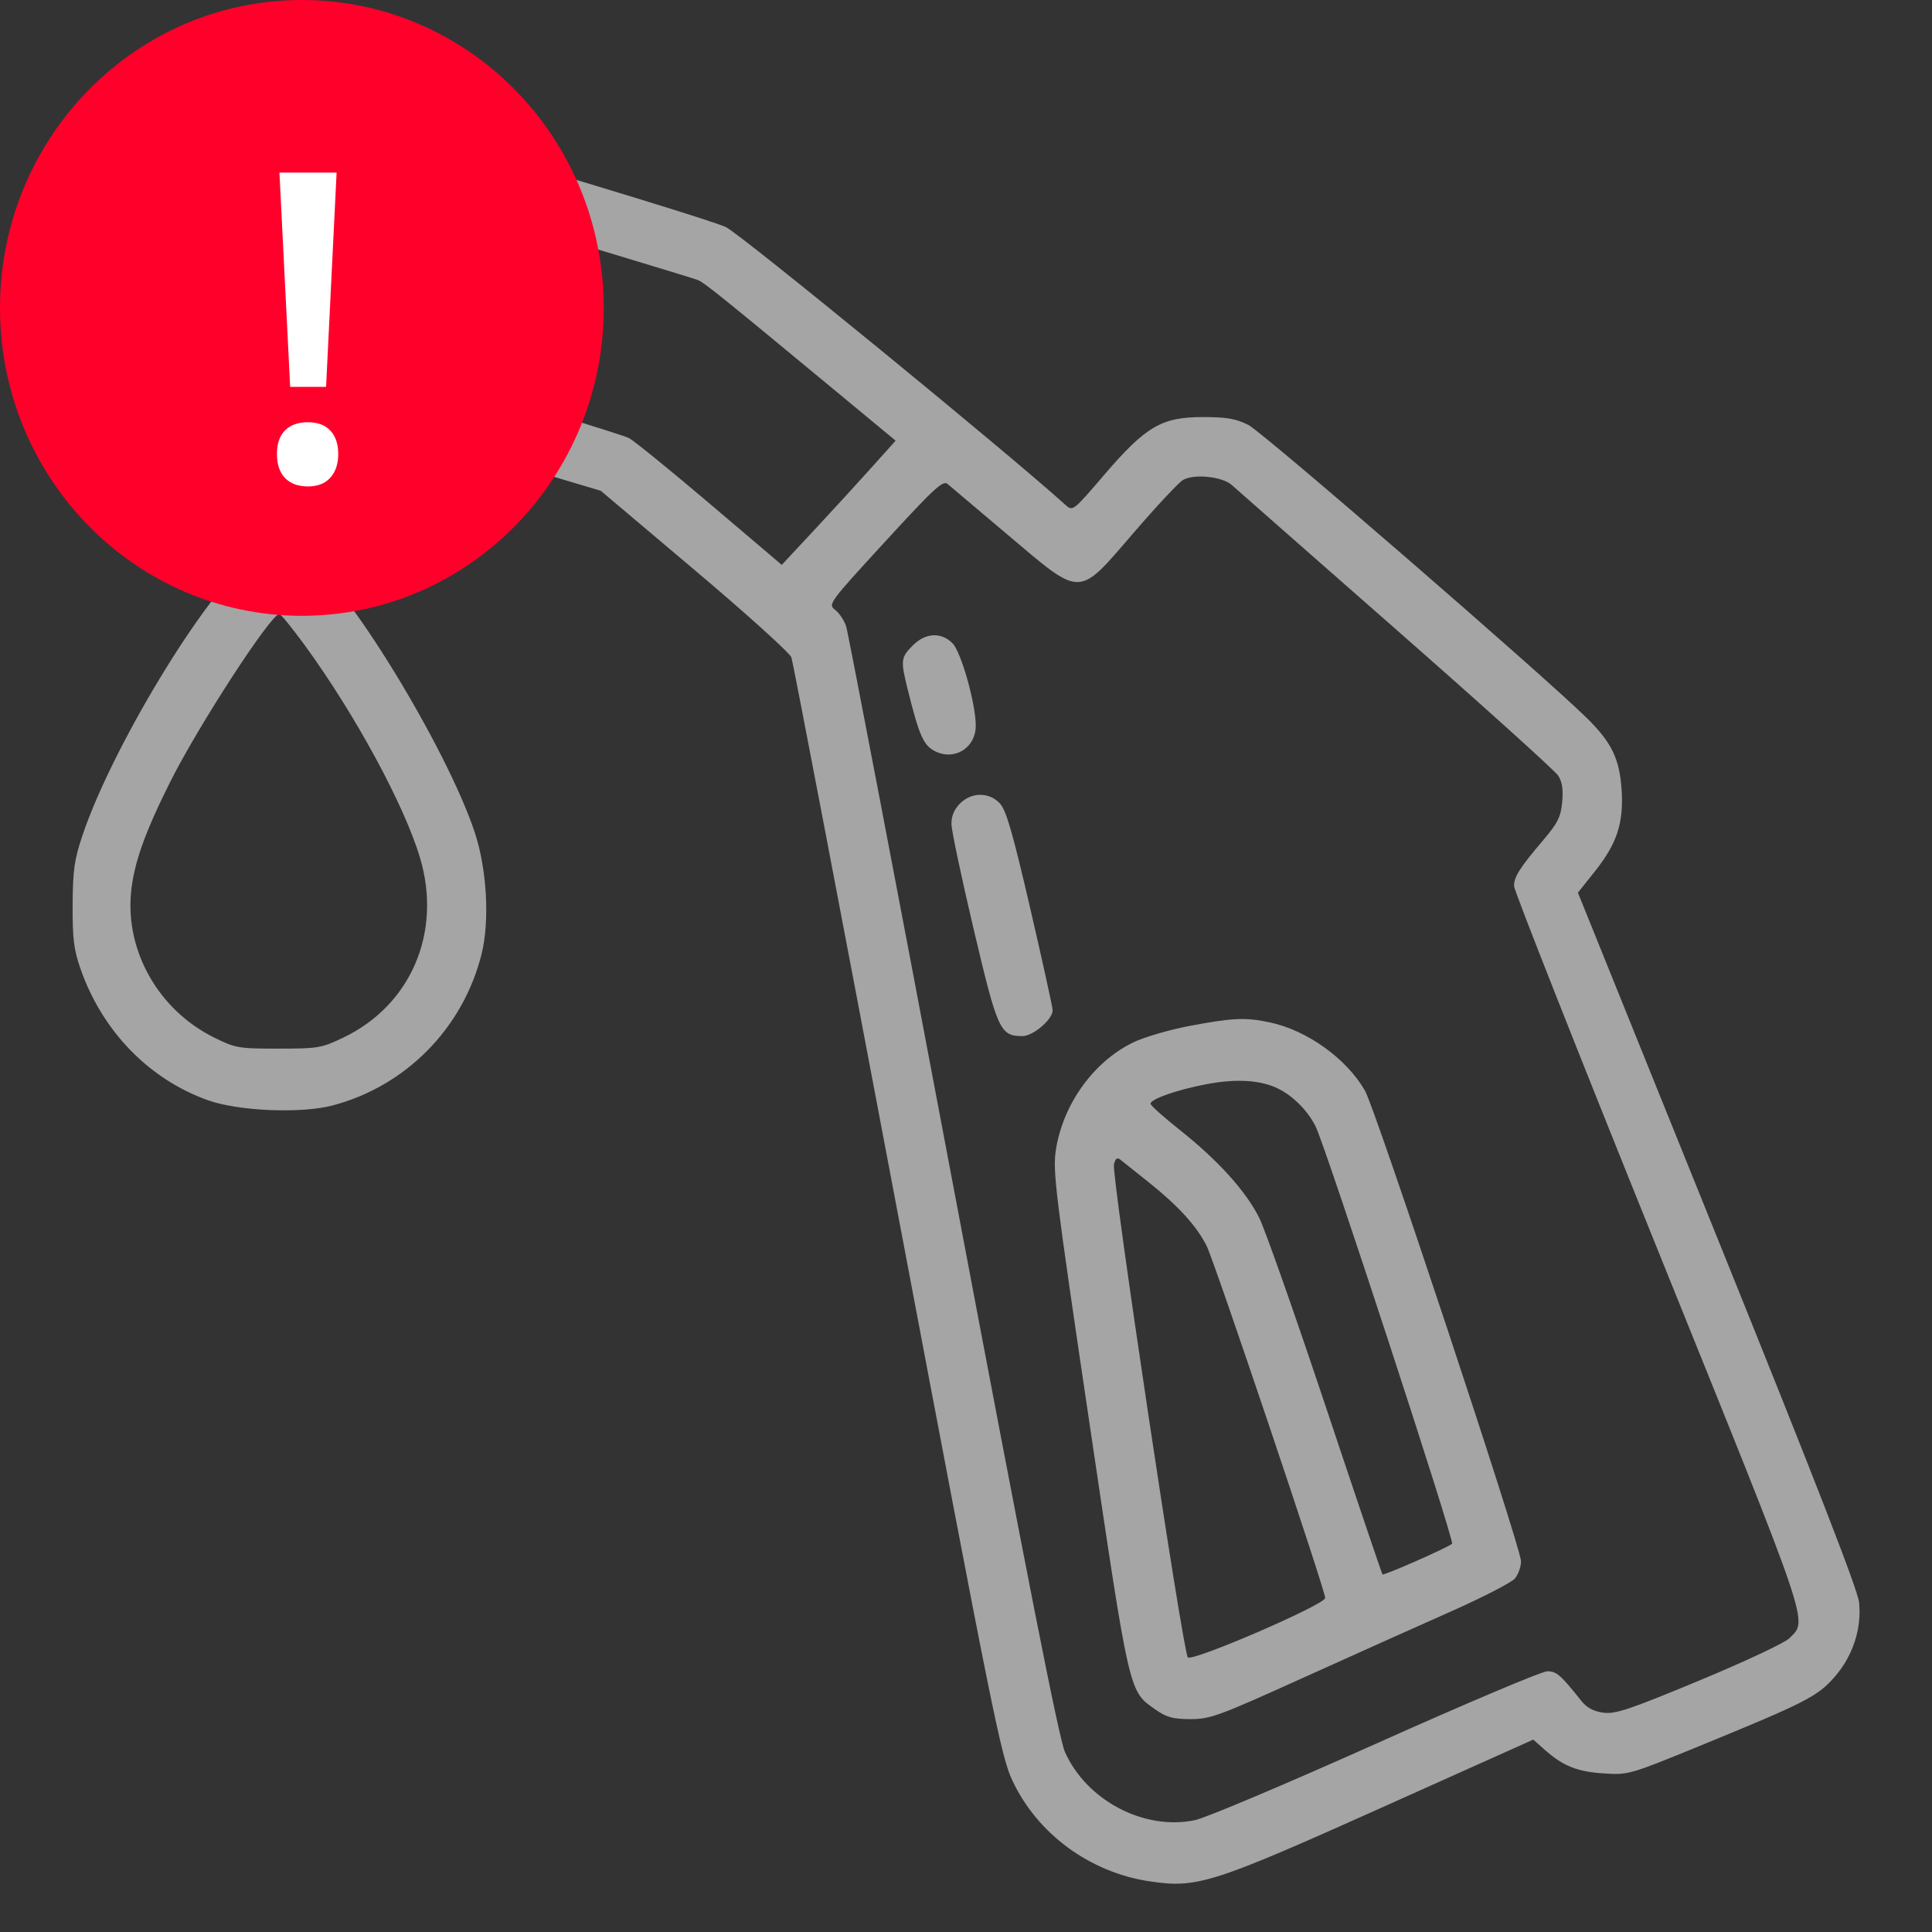
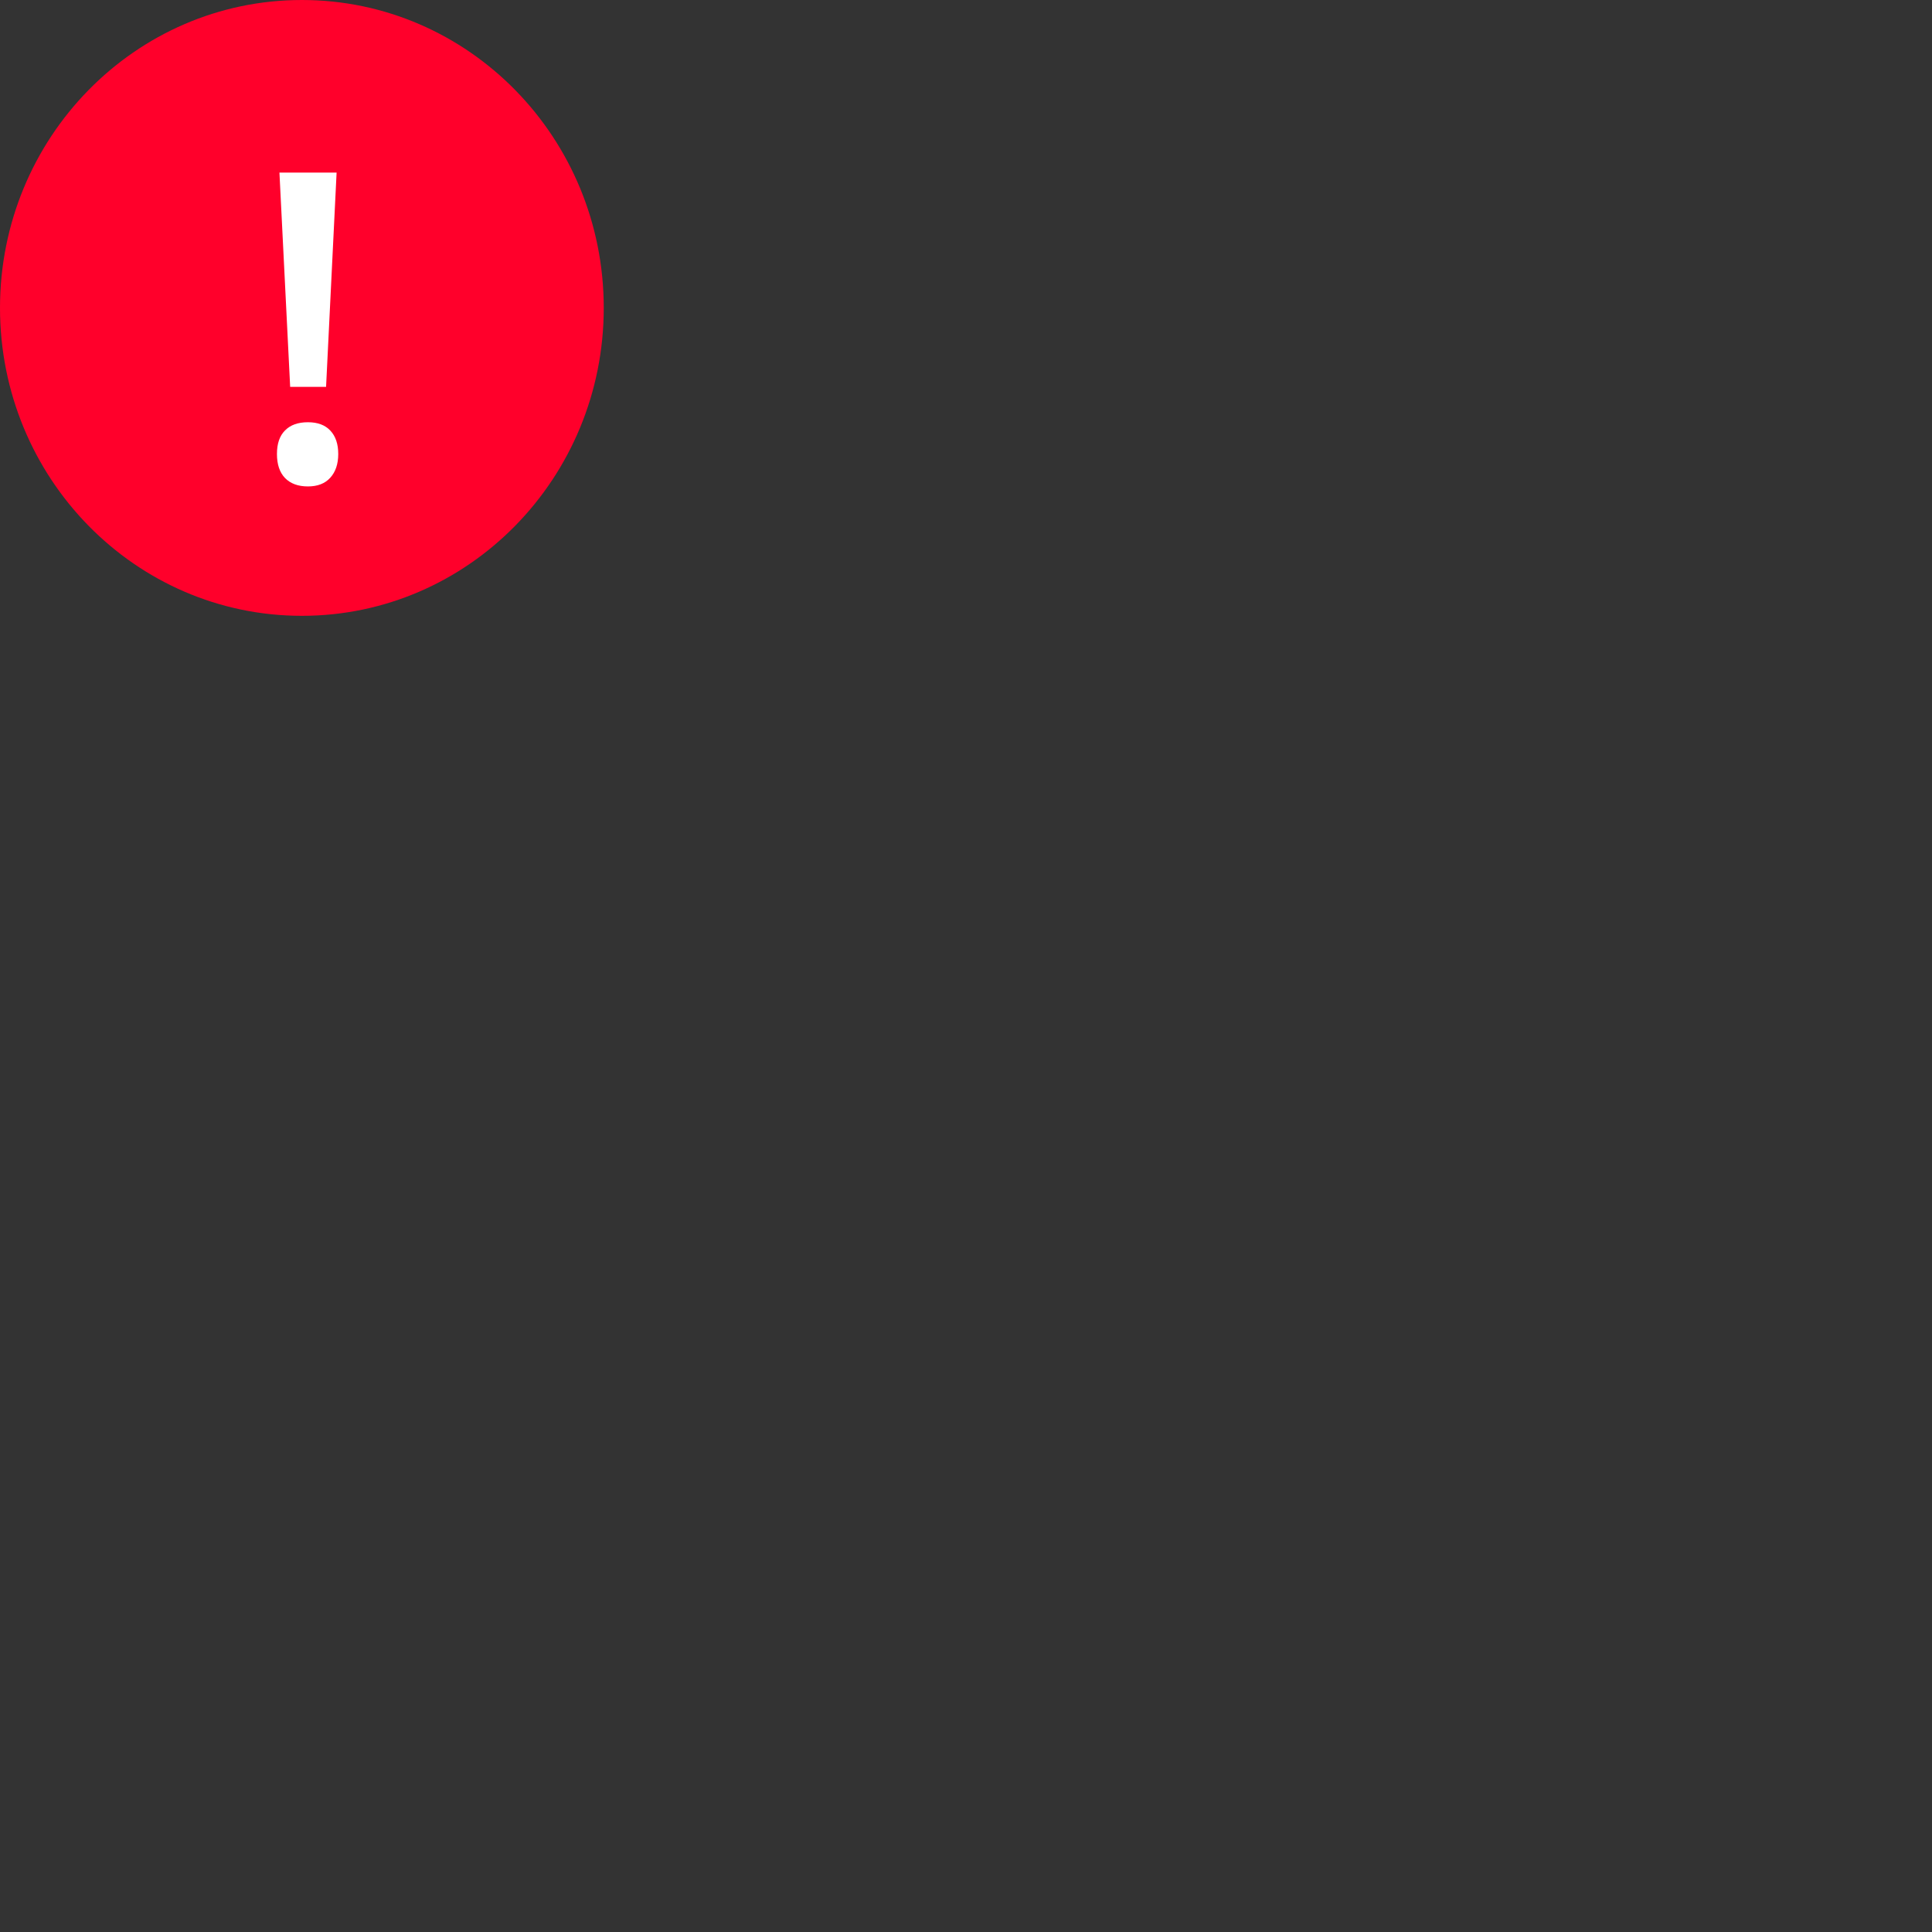
<svg xmlns="http://www.w3.org/2000/svg" width="80" height="80" viewBox="0 0 80 80" fill="none">
  <rect x="0" y="0" width="80" height="80" fill="#333333" stroke="none" />
-   <path fill-rule="evenodd" clip-rule="evenodd" d="M7.187 3.074C6.079 3.37 4.857 4.333 4.369 5.296C4.226 5.579 3.862 6.637 3.56 7.647C2.964 9.643 2.85 10.952 3.188 11.946C3.473 12.785 4.376 13.845 5.172 14.275C5.564 14.487 10.158 15.934 15.38 17.491L24.876 20.322L28.768 23.608C30.909 25.415 32.711 27.042 32.772 27.224C32.834 27.405 34.803 37.699 37.148 50.098C41.115 71.07 41.447 72.718 41.92 73.727C42.953 75.936 45.134 77.537 47.607 77.903C49.578 78.195 50.181 78.002 57.266 74.825L63.489 72.033L63.961 72.452C64.721 73.127 65.303 73.361 66.404 73.433C67.424 73.501 67.472 73.487 70.384 72.294C74.786 70.49 75.27 70.242 75.977 69.427C76.726 68.563 77.092 67.439 76.98 66.351C76.926 65.828 75.177 61.331 71.121 51.284L65.338 36.963L66.041 36.081C66.953 34.938 67.236 34.077 67.148 32.714C67.065 31.424 66.738 30.747 65.708 29.733C63.874 27.929 52.285 17.892 51.693 17.596C51.175 17.336 50.79 17.27 49.812 17.27C48.099 17.27 47.449 17.65 45.723 19.663C44.422 21.179 44.421 21.18 44.113 20.902C41.667 18.693 30.638 9.671 30.055 9.402C28.94 8.888 9.228 3.066 8.418 3.012C7.98 2.982 7.426 3.01 7.187 3.074ZM18.501 8.456C24.06 10.113 28.741 11.527 28.904 11.598C29.189 11.722 29.779 12.198 34.801 16.355L37.086 18.247L36.075 19.374C35.519 19.994 34.458 21.152 33.718 21.946L32.371 23.39L29.404 20.87C27.772 19.484 26.26 18.255 26.043 18.139C25.827 18.023 21.352 16.643 16.1 15.073C10.848 13.502 6.388 12.11 6.189 11.977C5.99 11.845 5.72 11.452 5.589 11.103C5.354 10.478 5.357 10.447 5.894 8.535C6.192 7.47 6.568 6.43 6.727 6.224C7.026 5.839 7.724 5.459 8.152 5.449C8.285 5.446 12.942 6.799 18.501 8.456ZM51.011 20.088C51.187 20.247 54.245 22.936 57.807 26.063C61.369 29.19 64.389 31.913 64.519 32.114C64.689 32.377 64.736 32.688 64.686 33.213C64.628 33.83 64.504 34.079 63.9 34.79C62.925 35.938 62.693 36.304 62.693 36.691C62.693 36.872 65.37 43.65 68.641 51.751C75.07 67.675 74.861 67.057 74.091 67.839C73.906 68.027 72.23 68.813 70.362 69.588C67.452 70.797 66.886 70.986 66.387 70.918C65.982 70.863 65.705 70.713 65.476 70.426C64.619 69.349 64.453 69.204 64.065 69.204C63.845 69.204 60.658 70.553 56.982 72.201C53.305 73.848 49.931 75.274 49.483 75.368C47.381 75.811 44.991 74.556 44.094 72.539C43.85 71.989 42.554 65.42 39.467 49.077C37.109 36.593 35.116 26.18 35.038 25.938C34.96 25.695 34.757 25.389 34.586 25.257C34.279 25.02 34.304 24.985 36.646 22.433C38.695 20.201 39.047 19.876 39.24 20.043C39.363 20.149 40.498 21.108 41.763 22.176C44.829 24.762 44.609 24.768 46.952 22.049C47.89 20.96 48.803 19.984 48.981 19.878C49.439 19.608 50.614 19.73 51.011 20.088ZM10.516 23.13C8.989 23.806 4.711 30.715 3.41 34.606C3.075 35.606 3.015 36.033 3.008 37.471C3.001 38.875 3.056 39.321 3.333 40.115C4.234 42.692 6.157 44.679 8.602 45.556C9.867 46.01 12.465 46.119 13.773 45.774C16.804 44.975 19.165 42.581 19.936 39.526C20.284 38.147 20.164 35.987 19.656 34.459C18.478 30.921 14.216 23.974 12.76 23.22C12.113 22.885 11.156 22.846 10.516 23.13ZM12.595 26.685C14.687 29.544 16.748 33.342 17.397 35.536C18.305 38.602 17.02 41.616 14.233 42.956C13.314 43.398 13.18 43.421 11.526 43.421C9.858 43.421 9.748 43.401 8.835 42.946C6.573 41.815 5.195 39.397 5.426 36.964C5.541 35.762 5.98 34.514 7.032 32.407C8.193 30.079 11.22 25.419 11.567 25.425C11.626 25.426 12.088 25.993 12.595 26.685ZM37.788 26.734C37.299 27.23 37.287 27.344 37.589 28.561C38.054 30.435 38.237 30.854 38.695 31.095C39.512 31.523 40.404 30.976 40.404 30.046C40.404 29.14 39.801 27.002 39.444 26.639C38.972 26.161 38.316 26.198 37.788 26.734ZM39.746 33.277C39.508 33.518 39.393 33.798 39.397 34.122C39.4 34.388 39.815 36.351 40.319 38.484C41.309 42.676 41.409 42.896 42.333 42.903C42.774 42.907 43.588 42.213 43.588 41.833C43.588 41.715 43.171 39.82 42.662 37.623C41.937 34.497 41.664 33.55 41.406 33.272C40.961 32.79 40.223 32.792 39.746 33.277ZM49.255 42.482C48.431 42.638 47.389 42.941 46.939 43.157C45.288 43.949 44.013 45.72 43.72 47.626C43.587 48.494 43.702 49.421 45.111 58.922C46.788 70.221 46.74 70.011 47.831 70.779C48.303 71.111 48.562 71.183 49.289 71.185C50.106 71.187 50.457 71.059 53.864 69.517C55.894 68.598 58.662 67.356 60.016 66.756C61.369 66.157 62.59 65.53 62.729 65.362C62.868 65.195 62.983 64.874 62.983 64.648C62.983 64.089 56.959 45.925 56.521 45.163C55.757 43.835 54.137 42.67 52.591 42.337C51.583 42.12 51.051 42.143 49.255 42.482ZM52.981 45.105C53.588 45.422 54.175 46.028 54.481 46.653C54.912 47.534 60.238 63.822 60.128 63.923C59.961 64.077 57.301 65.25 57.246 65.193C57.22 65.167 56.16 62.033 54.891 58.23C53.621 54.427 52.385 50.917 52.143 50.43C51.594 49.327 50.434 48.043 48.855 46.791C48.187 46.262 47.641 45.772 47.641 45.702C47.641 45.51 48.742 45.125 49.956 44.894C51.227 44.652 52.251 44.724 52.981 45.105ZM47.568 48.957C48.798 49.94 49.551 50.768 49.967 51.595C50.29 52.238 54.88 65.868 54.874 66.169C54.87 66.443 49.374 68.819 49.186 68.628C48.983 68.422 46.021 48.671 46.126 48.219C46.181 47.979 46.258 47.917 46.38 48.011C46.476 48.086 47.011 48.511 47.568 48.957Z" fill="#A5A5A5" />
  <path d="M12.5 25.5C19.404 25.5 25 19.791 25 12.75C25 5.708 19.404 -0 12.5 -0C5.596 -0 0 5.708 0 12.75C0 19.791 5.596 25.5 12.5 25.5Z" fill="#FF002B" />
  <path d="M13.502 16.02H12.015L11.571 7.147H13.938L13.502 16.02ZM11.468 18.8C11.468 18.37 11.579 18.045 11.802 17.824C12.024 17.597 12.34 17.484 12.75 17.484C13.155 17.484 13.465 17.6 13.681 17.833C13.898 18.065 14.006 18.387 14.006 18.8C14.006 19.213 13.895 19.541 13.673 19.785C13.456 20.023 13.149 20.142 12.75 20.142C12.346 20.142 12.029 20.026 11.802 19.794C11.579 19.561 11.468 19.23 11.468 18.8Z" fill="white" />
</svg>